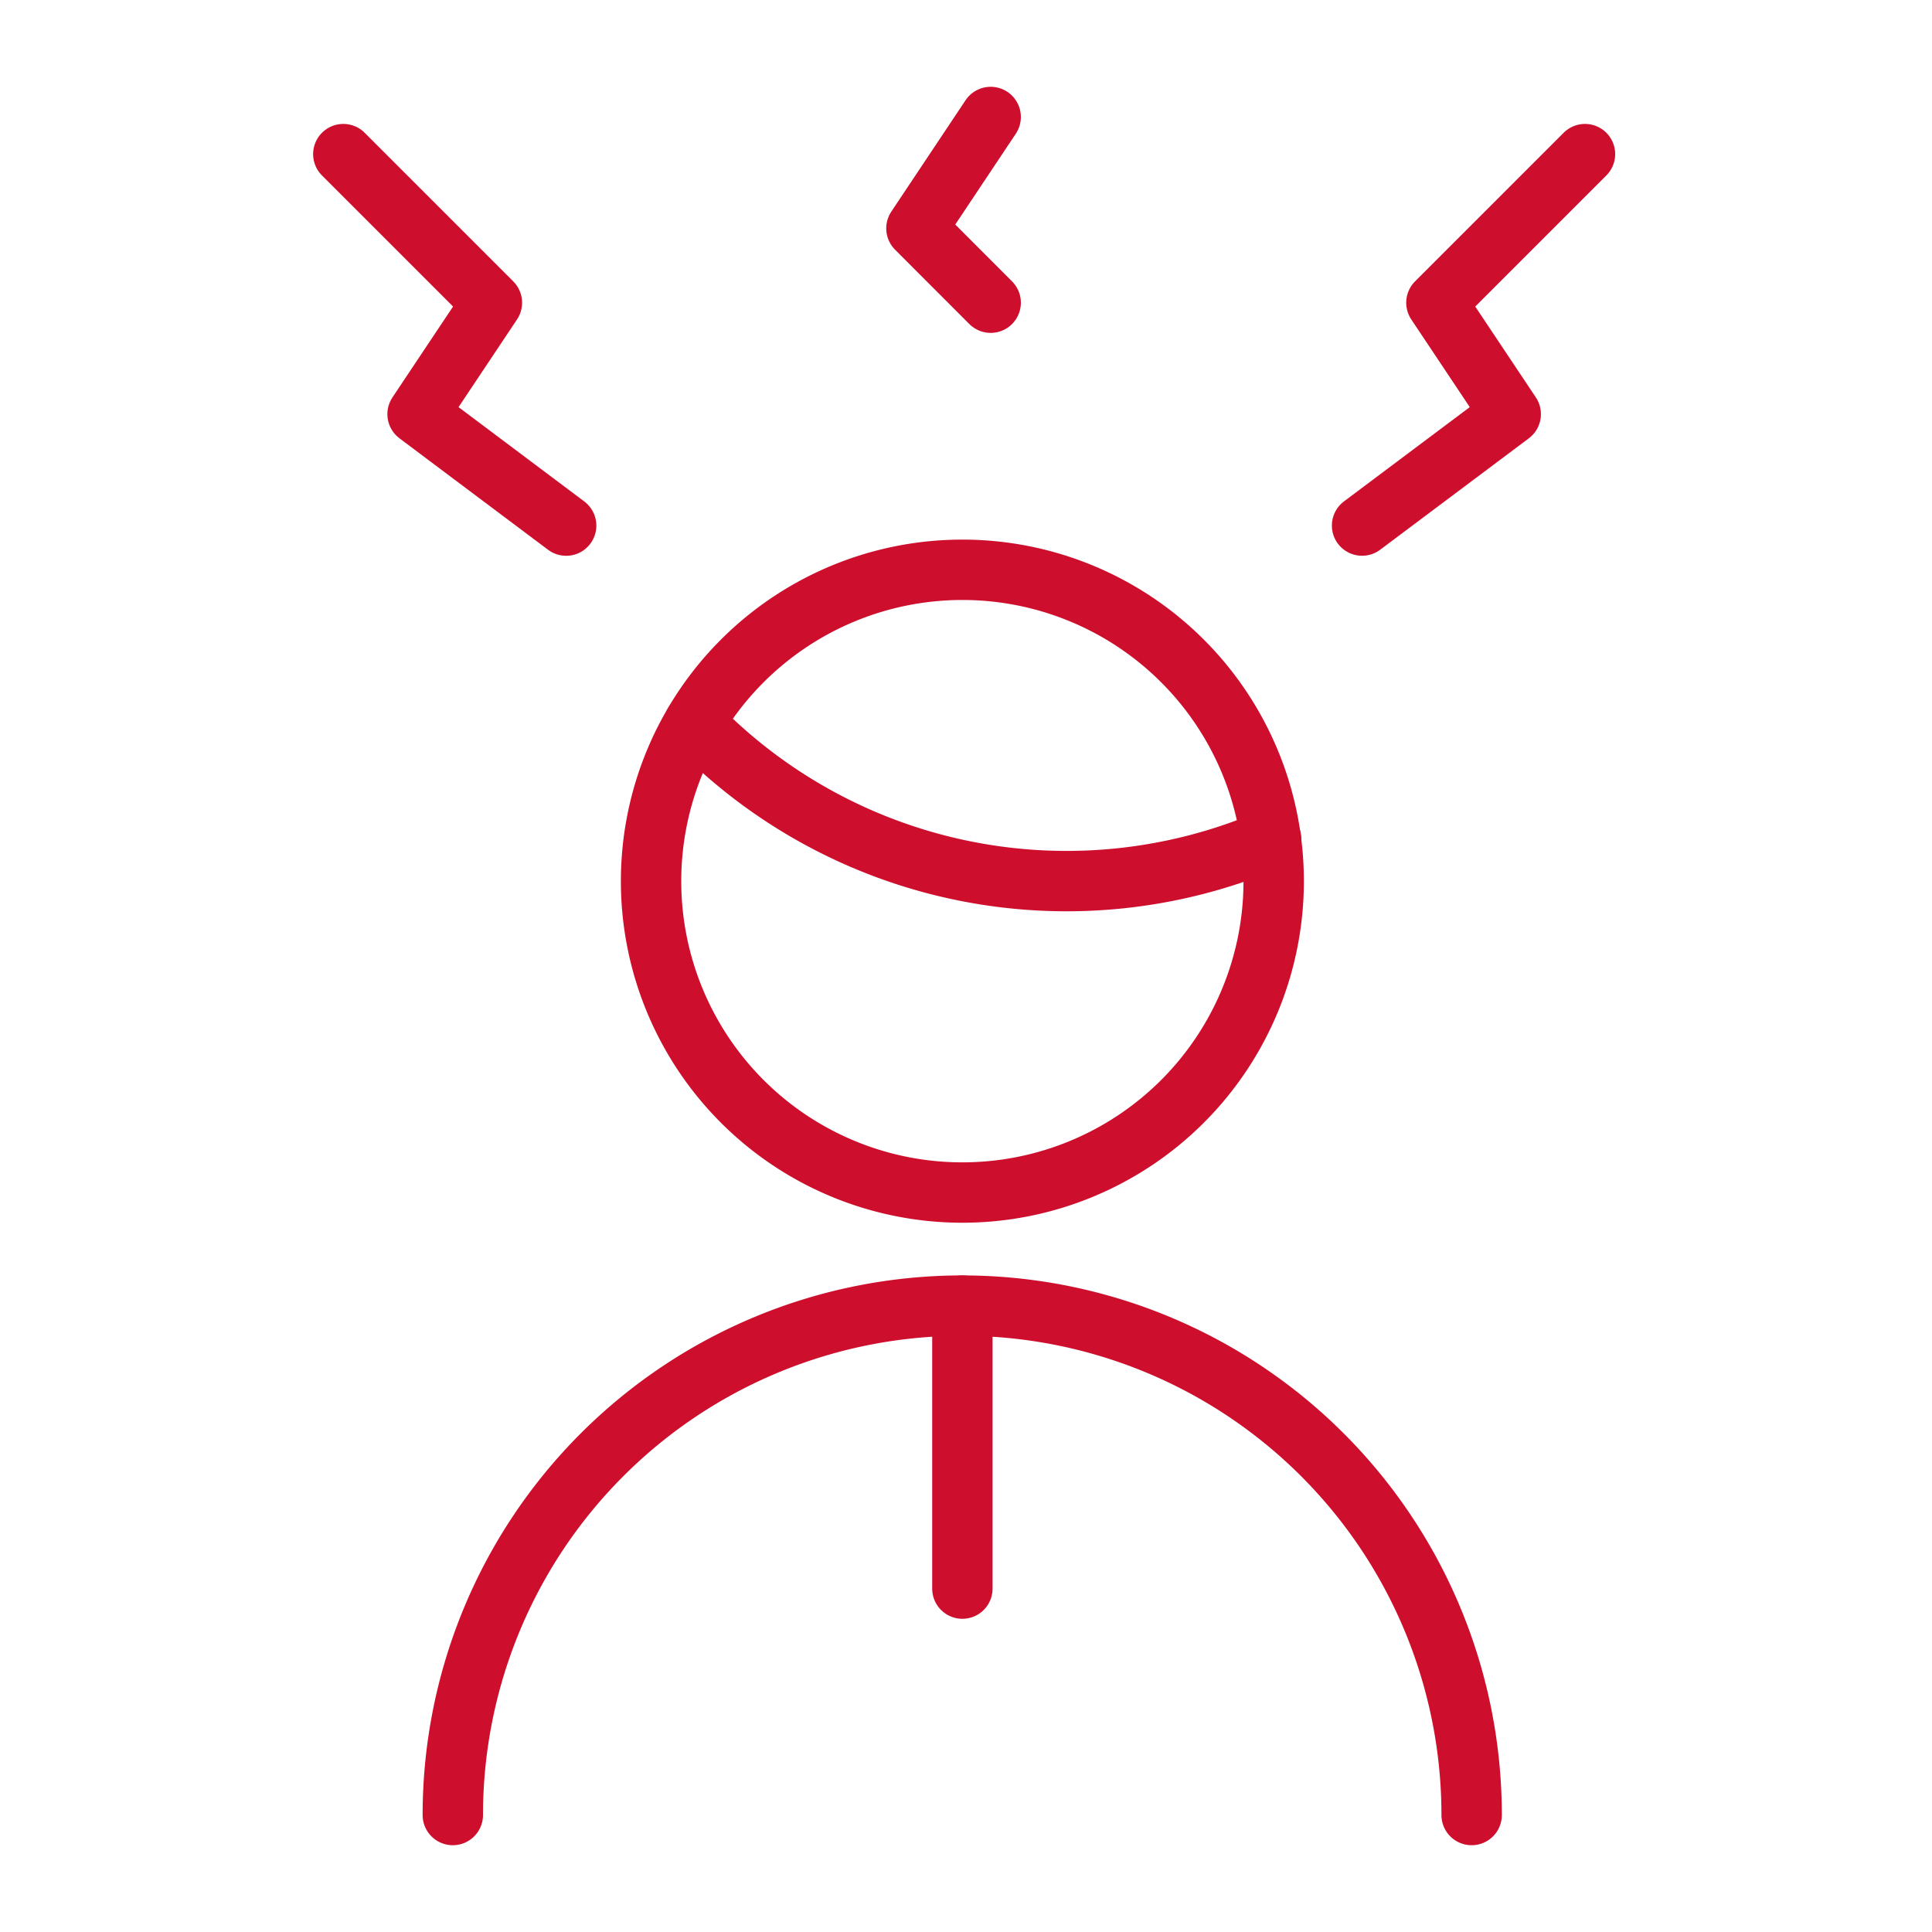
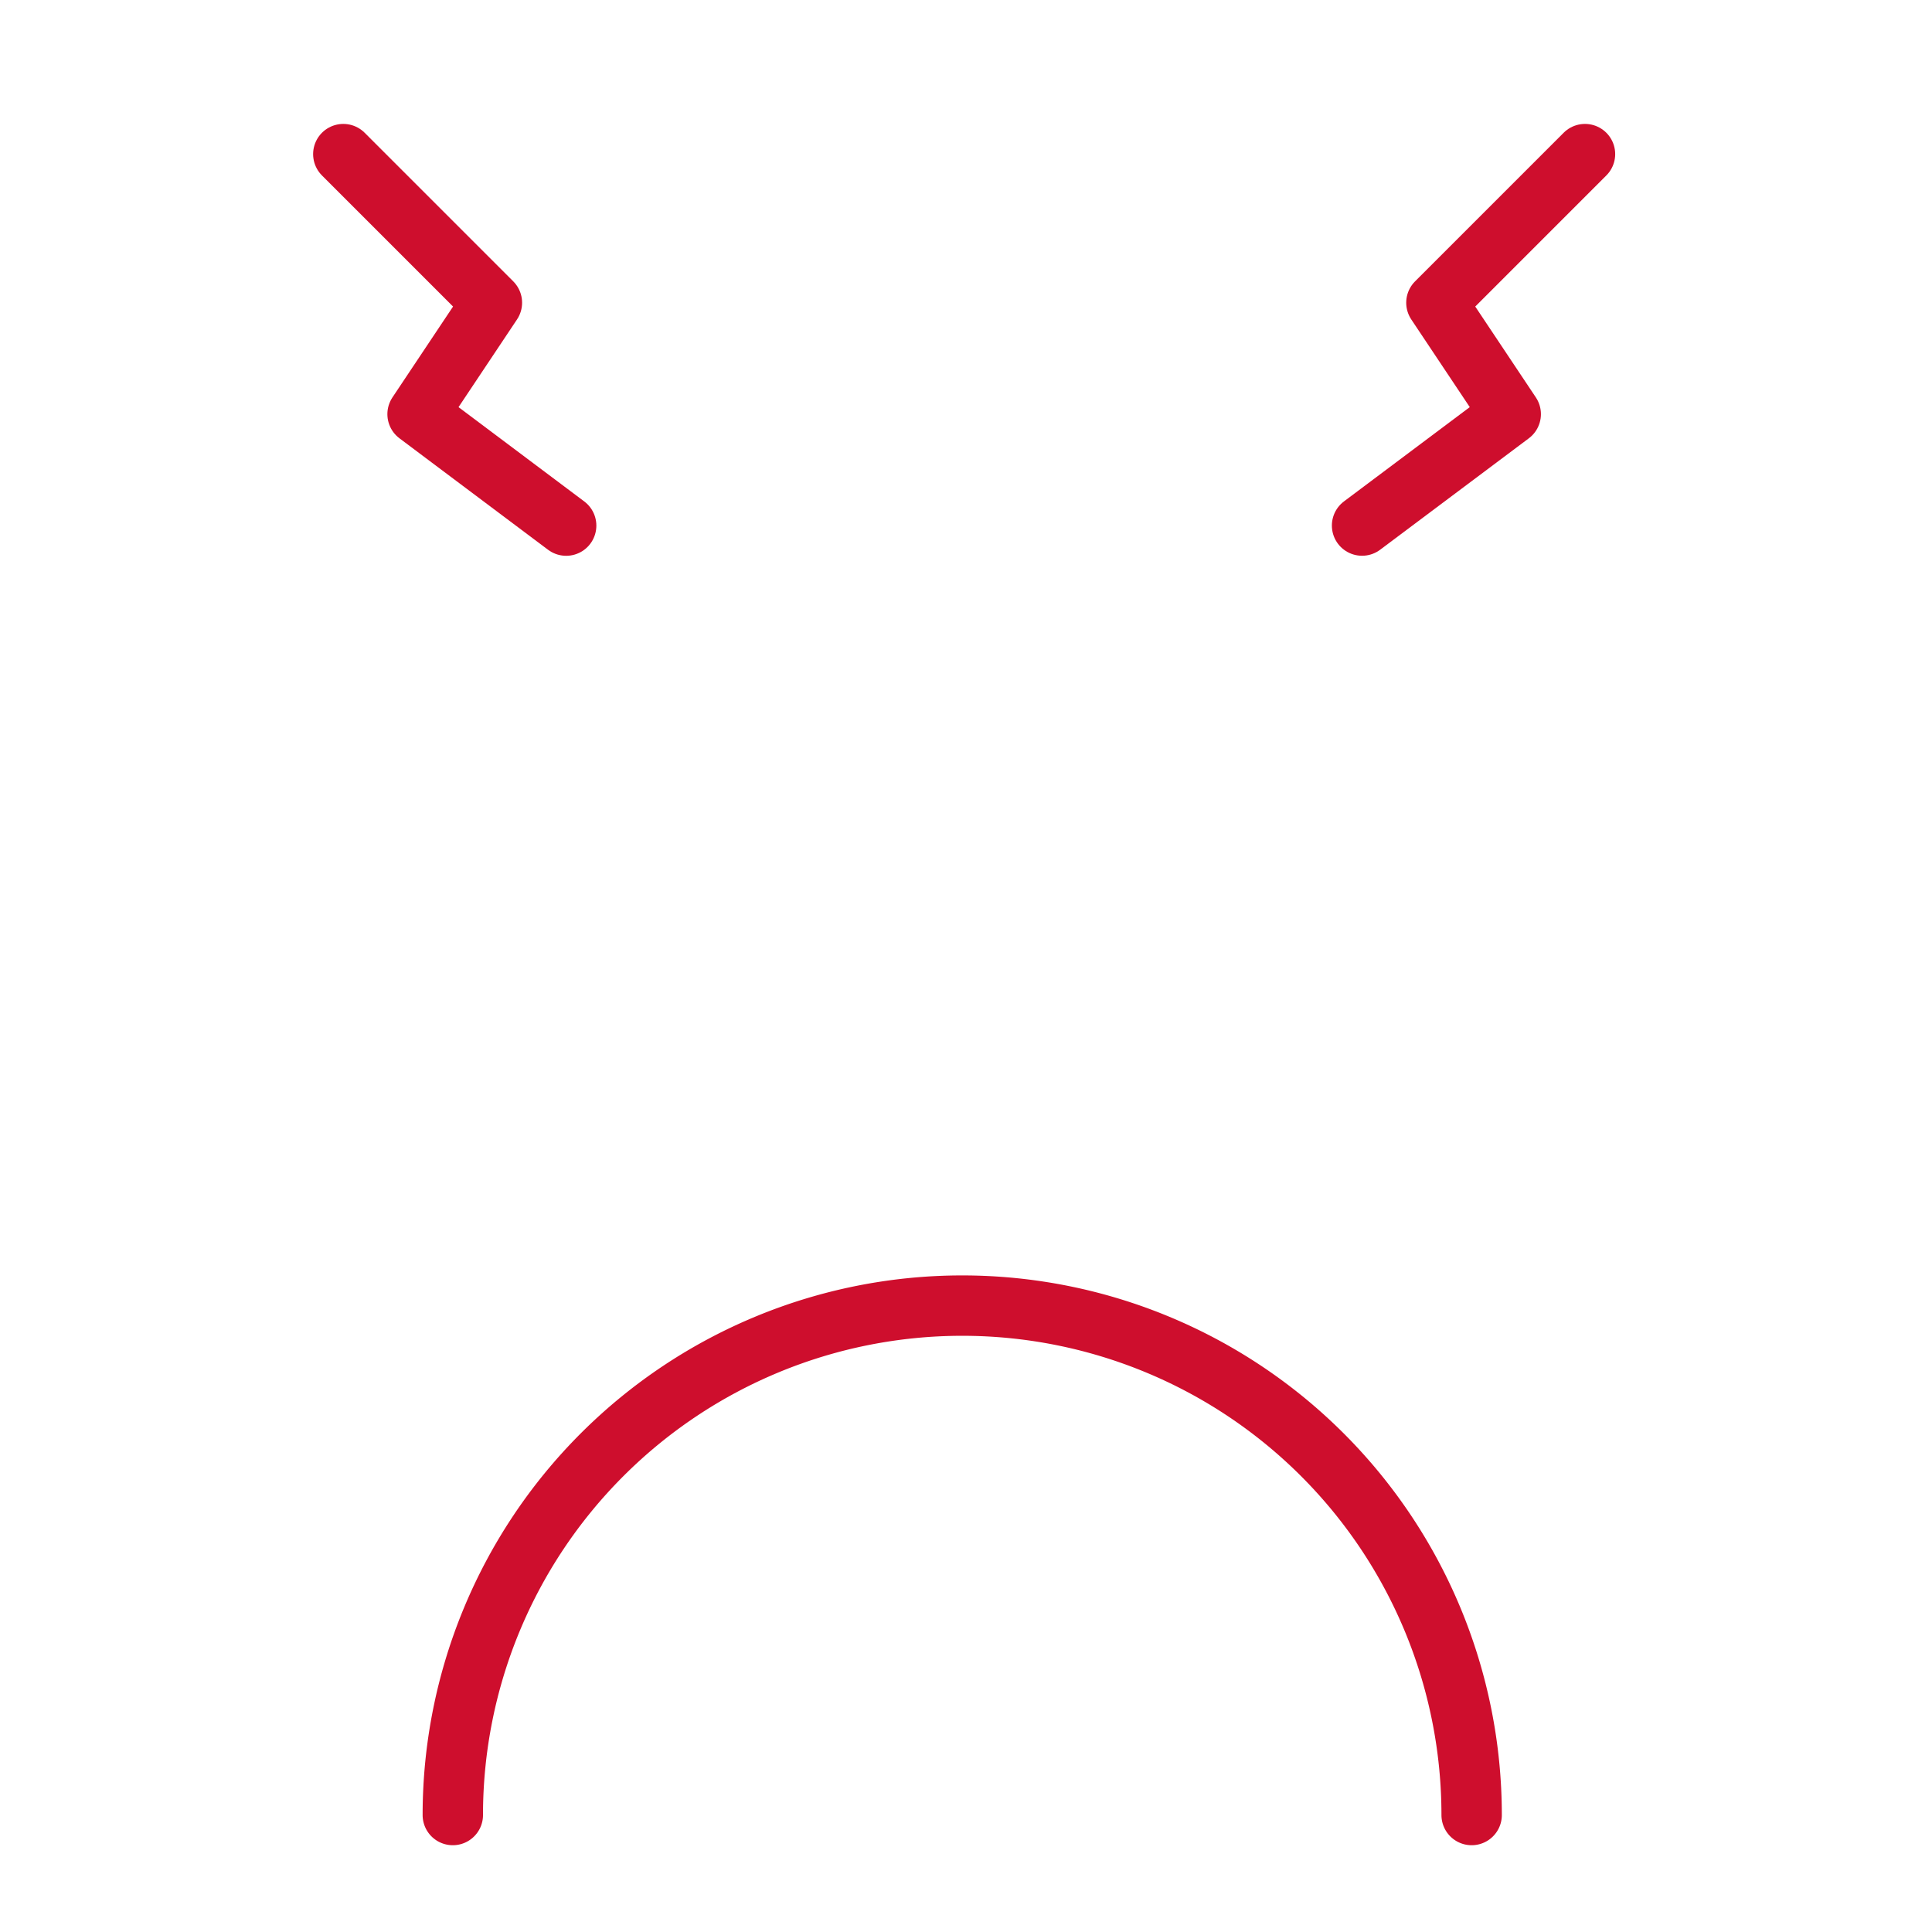
<svg xmlns="http://www.w3.org/2000/svg" id="icon-5" width="128" height="128" viewBox="0 0 128 128">
-   <rect id="Rectangle_114" data-name="Rectangle 114" width="128" height="128" fill="#fff" />
  <path id="Path_135" data-name="Path 135" d="M99.37,9.572l-9.845,9.845L94.45,26.8,84.6,34.182" transform="translate(5.64 0.638)" fill="none" stroke="#ce0e2d" stroke-linecap="round" stroke-linejoin="round" stroke-width="4" />
  <path id="Path_136" data-name="Path 136" d="M21.323,9.572l9.845,9.845L26.243,26.8l9.845,7.385" transform="translate(1.422 0.638)" fill="none" stroke="#ce0e2d" stroke-linecap="round" stroke-linejoin="round" stroke-width="4" />
-   <path id="Path_137" data-name="Path 137" d="M61.84,7.266l-4.92,7.38,4.92,4.925" transform="translate(3.795 0.484)" fill="none" stroke="#ce0e2d" stroke-linecap="round" stroke-linejoin="round" stroke-width="4" />
  <path id="Path_138" data-name="Path 138" d="M95.625,114.844a33.75,33.75,0,1,0-67.5,0" transform="translate(1.875 5.406)" fill="none" stroke="#ce0e2d" stroke-linecap="round" stroke-linejoin="round" stroke-width="4" />
-   <path id="Path_139" data-name="Path 139" d="M43.125,44.911a34.29,34.29,0,0,0,38.215,7.68" transform="translate(2.875 2.994)" fill="none" stroke="#ce0e2d" stroke-linecap="round" stroke-linejoin="round" stroke-width="4" />
-   <path id="Path_140" data-name="Path 140" d="M40.439,56.016a20.625,20.625,0,0,0,41.25.018v-.018a20.625,20.625,0,0,0-41.25,0Z" transform="translate(2.696 2.359)" fill="none" stroke="#ce0e2d" stroke-linecap="round" stroke-linejoin="round" stroke-width="4" />
-   <path id="Path_141" data-name="Path 141" d="M59.775,81.094v18.75" transform="translate(3.985 5.406)" fill="none" stroke="#ce0e2d" stroke-linecap="round" stroke-linejoin="round" stroke-width="4" />
</svg>